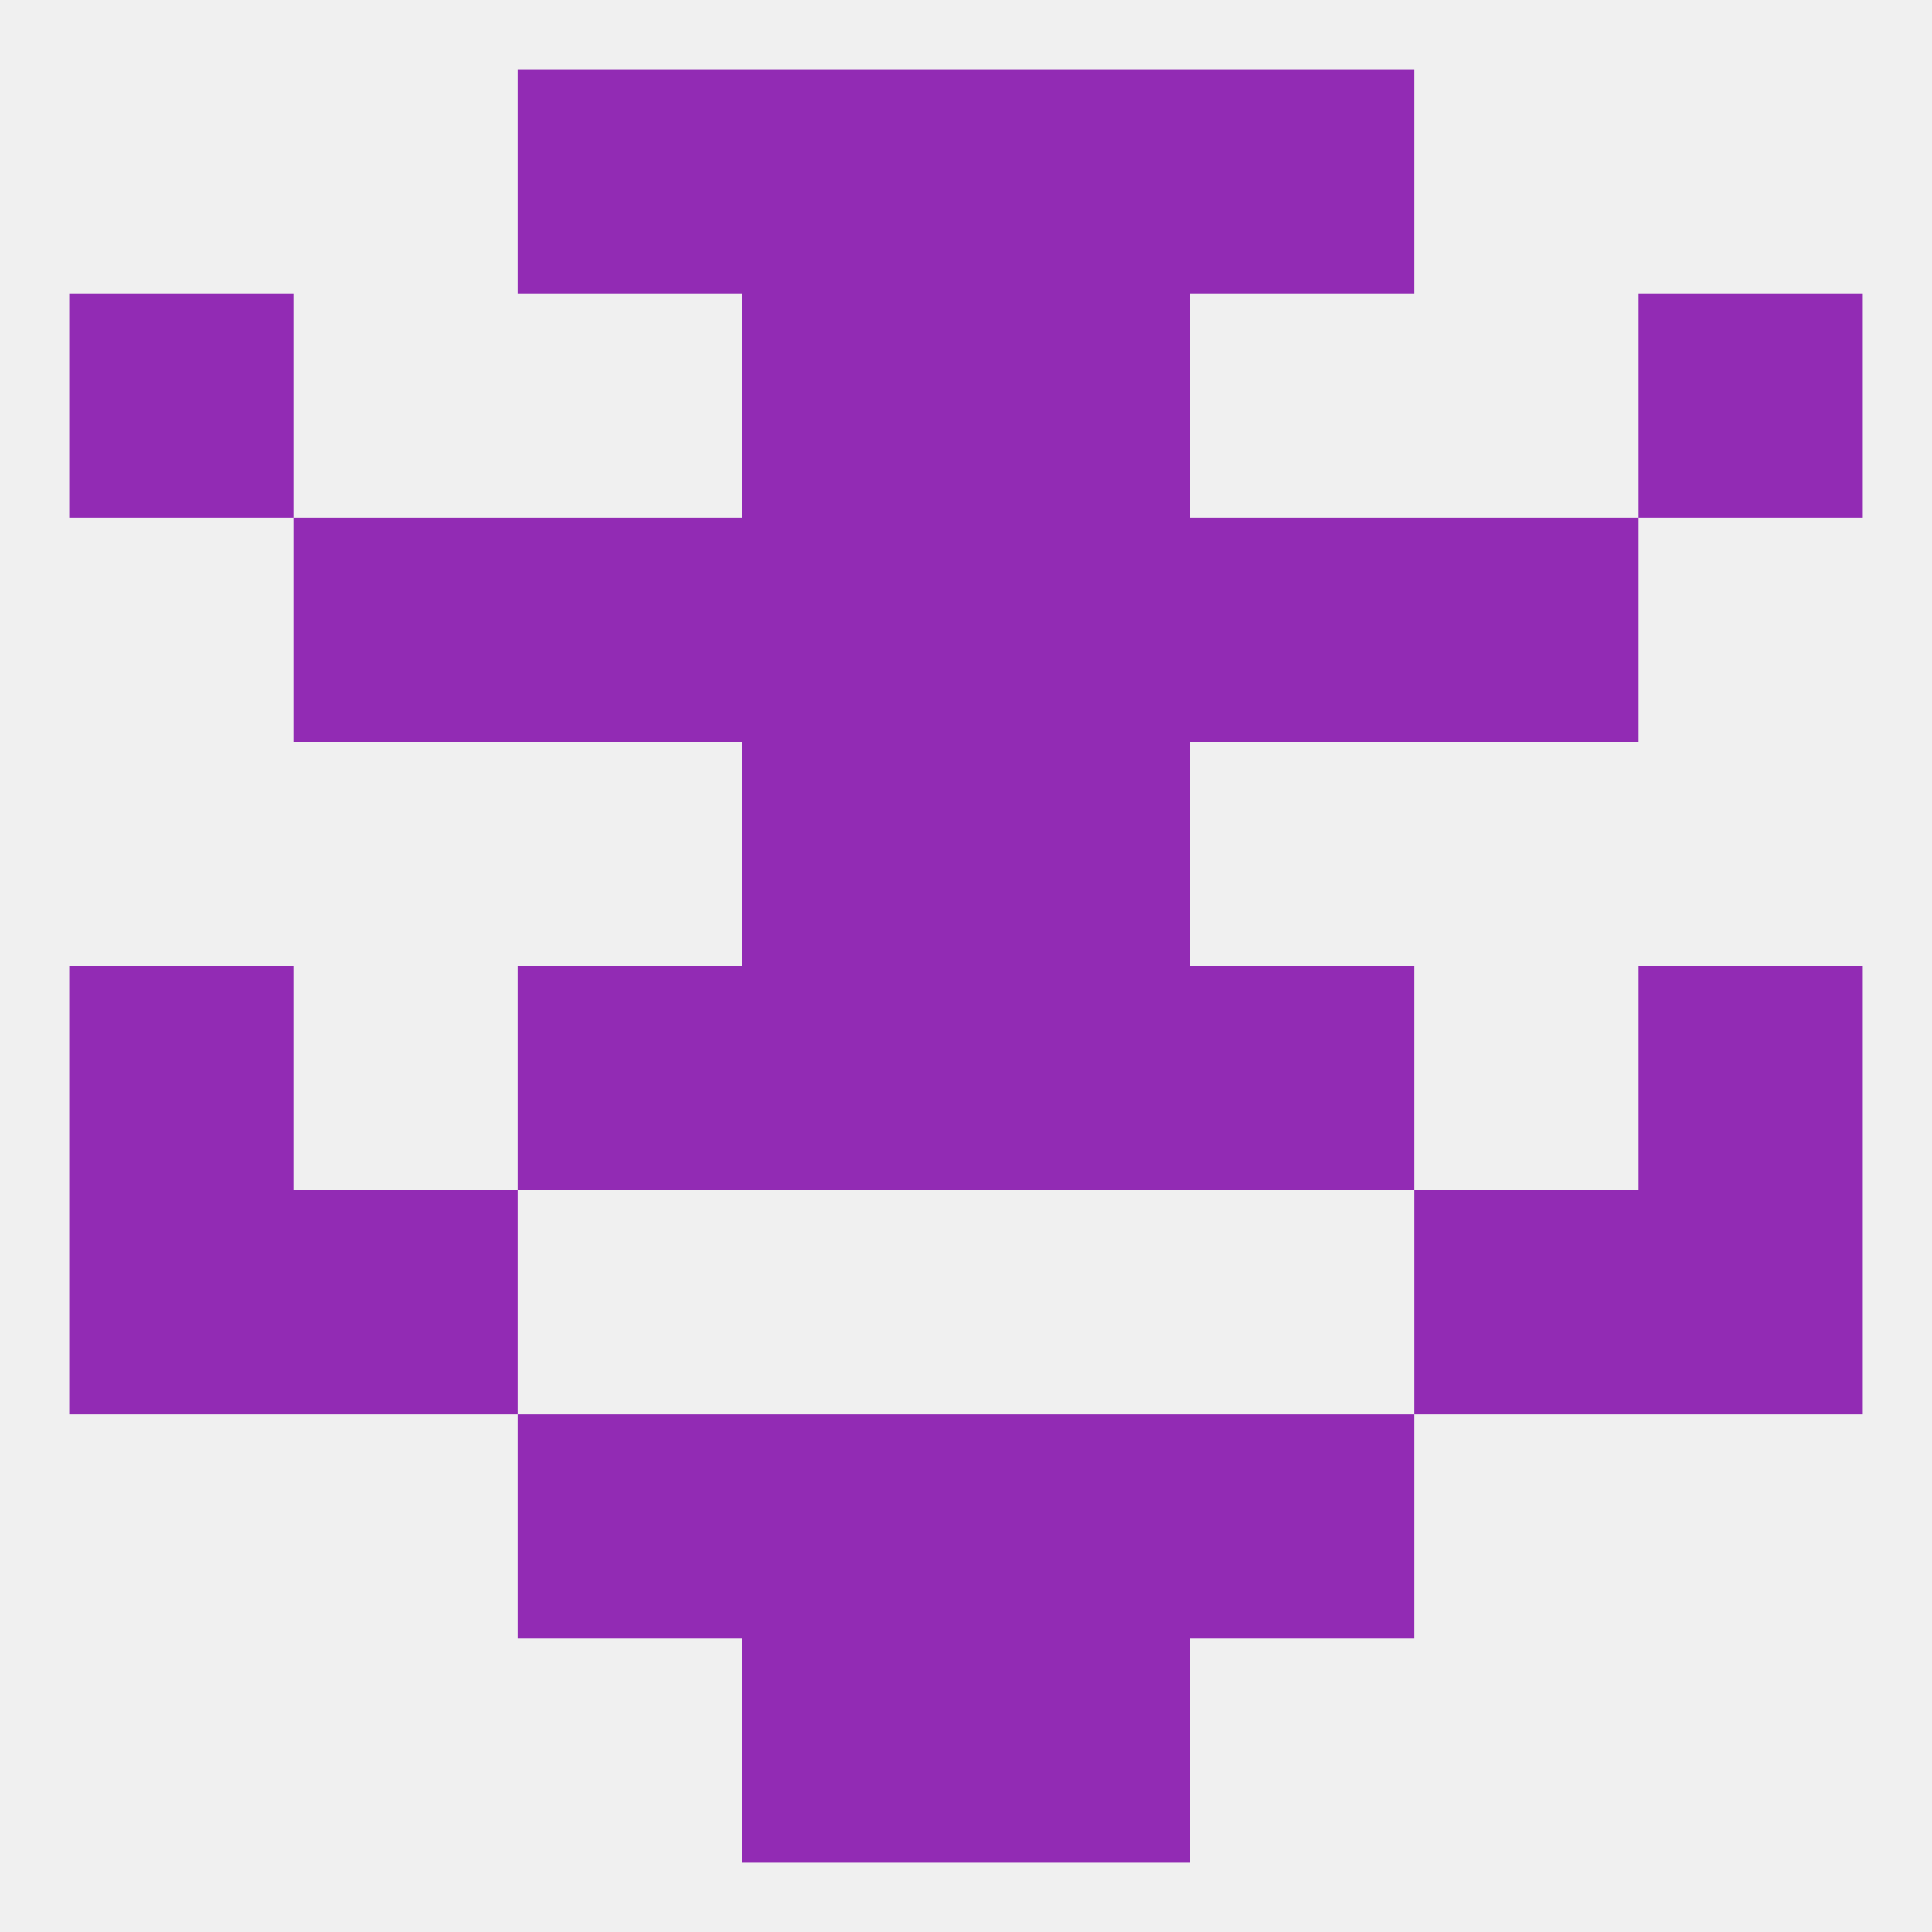
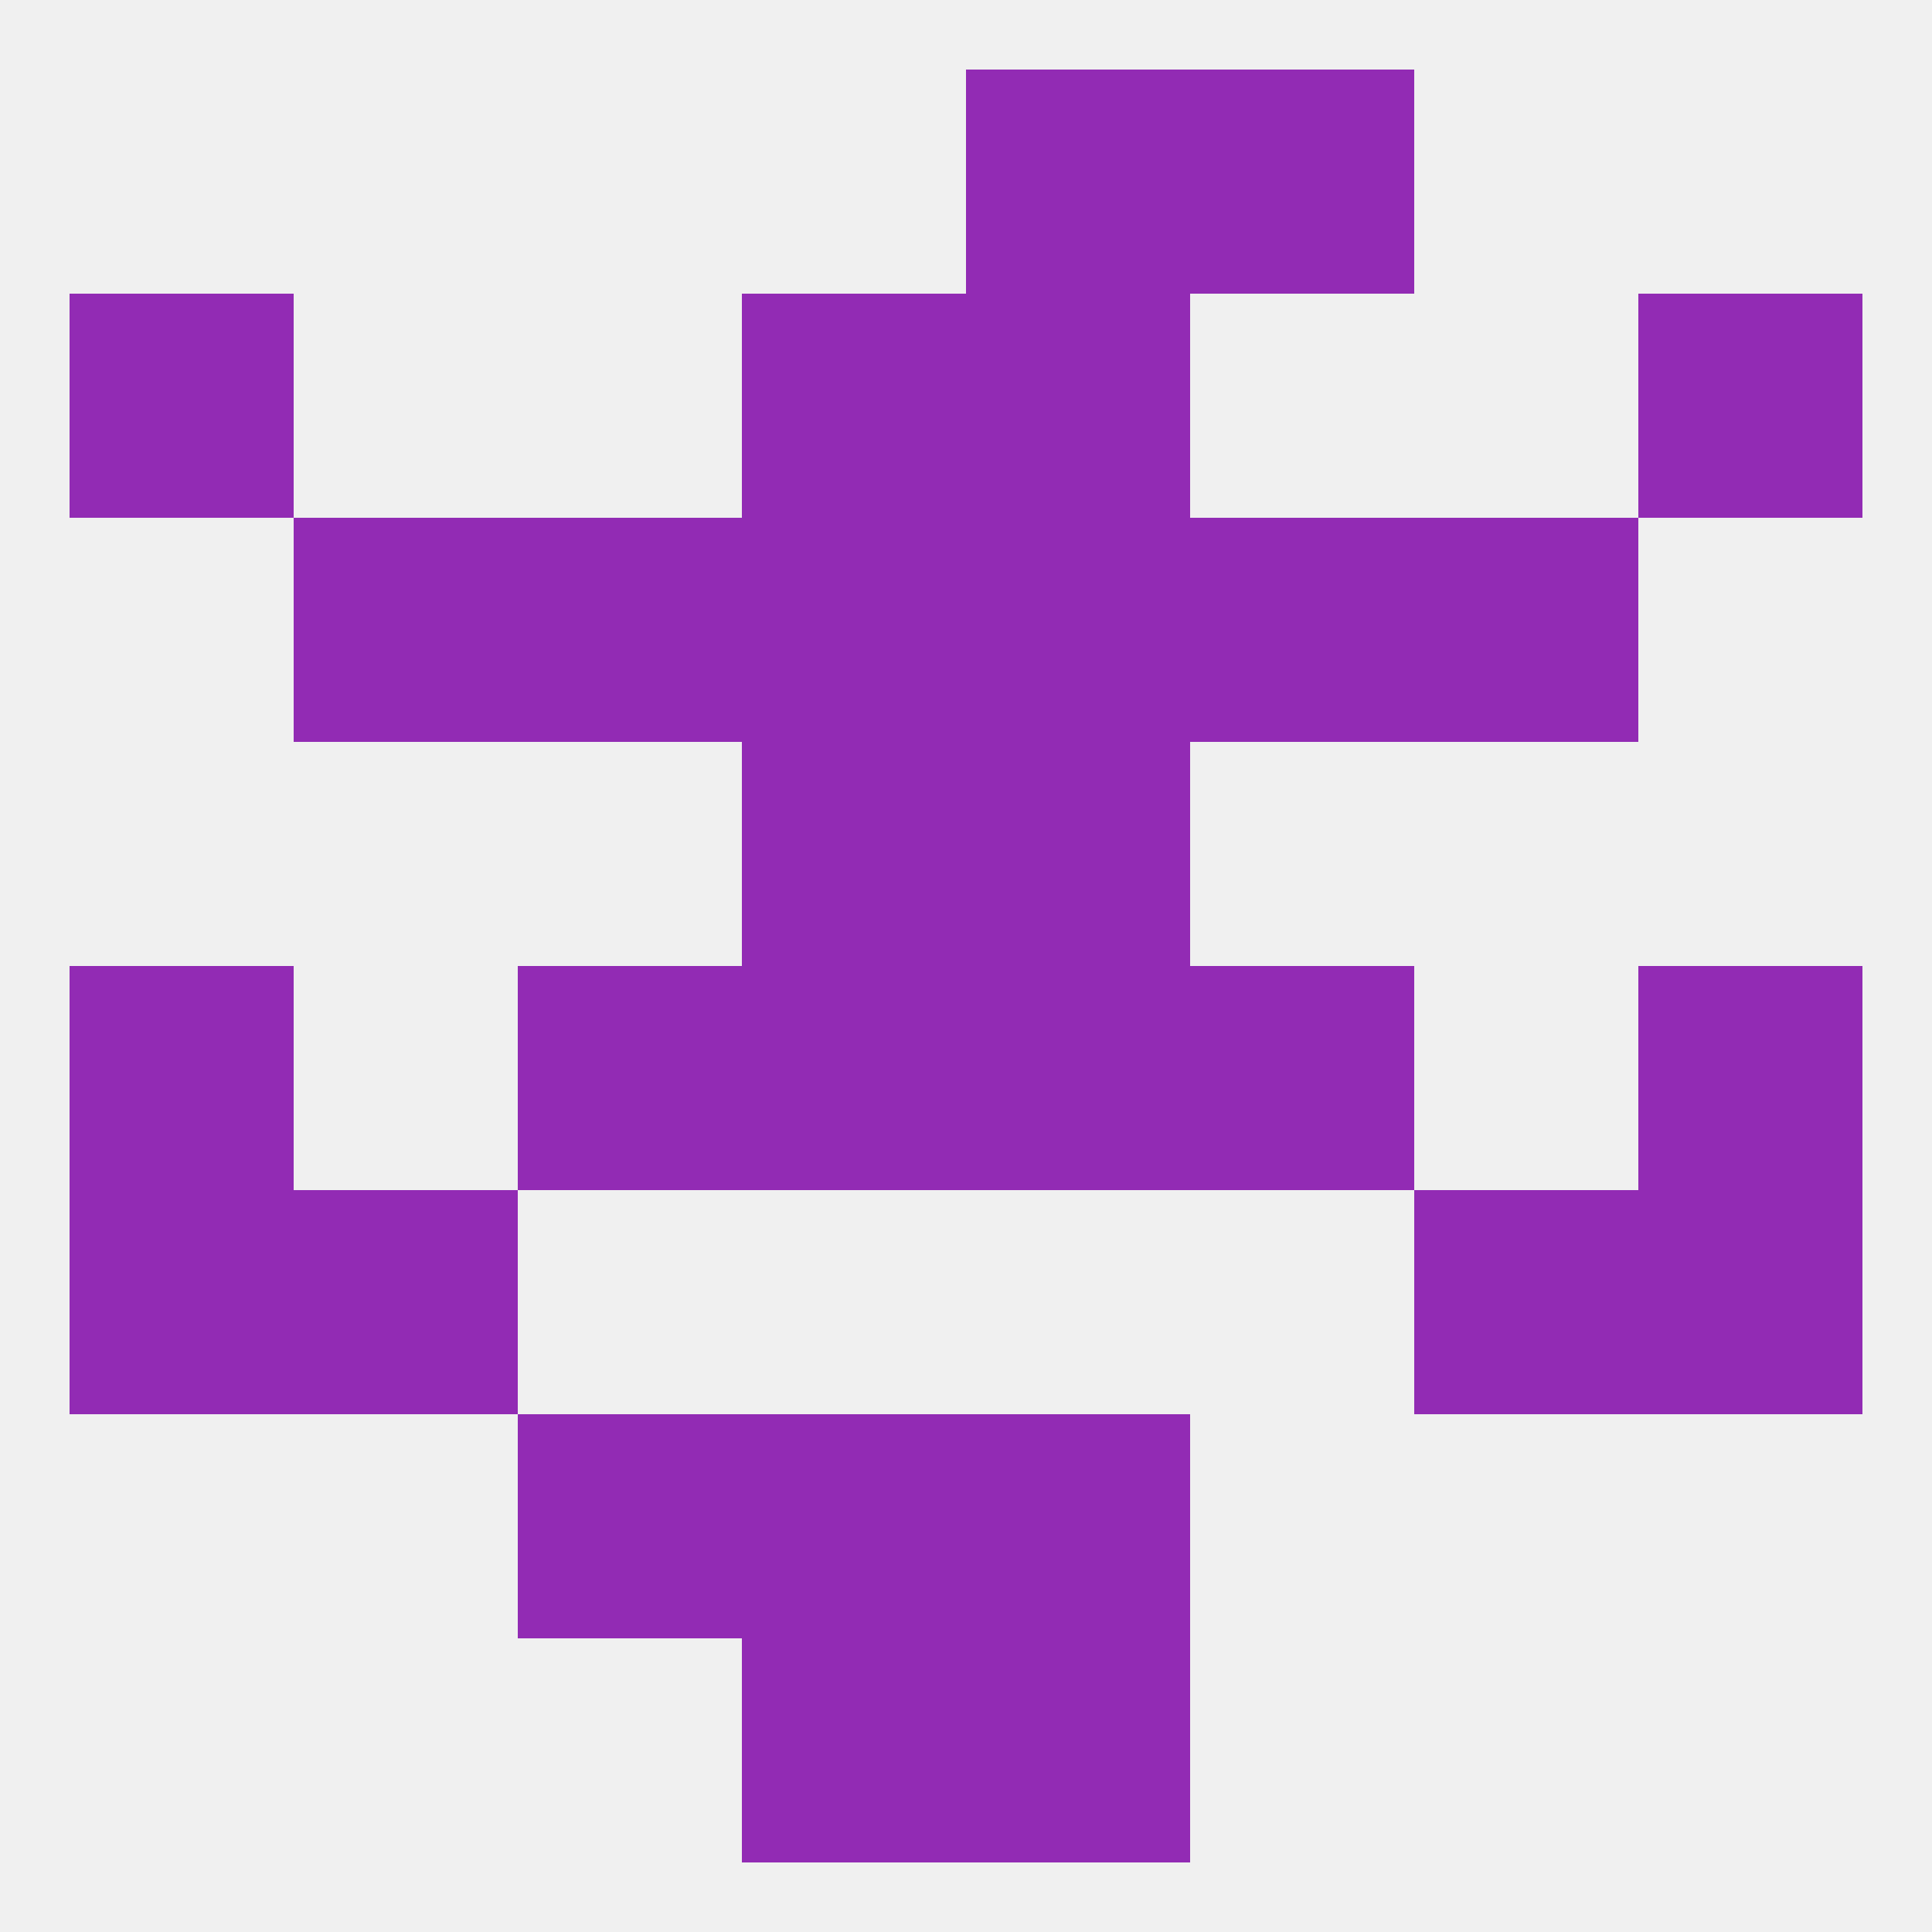
<svg xmlns="http://www.w3.org/2000/svg" version="1.1" baseprofile="full" width="250" height="250" viewBox="0 0 250 250">
  <rect width="100%" height="100%" fill="rgba(240,240,240,255)" />
  <rect x="96" y="38" width="29" height="29" fill="rgba(146,43,180,255)" />
  <rect x="125" y="38" width="29" height="29" fill="rgba(146,43,180,255)" />
  <rect x="9" y="38" width="29" height="29" fill="rgba(146,43,180,255)" />
  <rect x="212" y="38" width="29" height="29" fill="rgba(146,43,180,255)" />
-   <rect x="67" y="9" width="29" height="29" fill="rgba(146,43,180,255)" />
  <rect x="154" y="9" width="29" height="29" fill="rgba(146,43,180,255)" />
-   <rect x="96" y="9" width="29" height="29" fill="rgba(146,43,180,255)" />
  <rect x="125" y="9" width="29" height="29" fill="rgba(146,43,180,255)" />
  <rect x="96" y="212" width="29" height="29" fill="rgba(146,43,180,255)" />
  <rect x="125" y="212" width="29" height="29" fill="rgba(146,43,180,255)" />
-   <rect x="154" y="183" width="29" height="29" fill="rgba(146,43,180,255)" />
  <rect x="96" y="183" width="29" height="29" fill="rgba(146,43,180,255)" />
  <rect x="125" y="183" width="29" height="29" fill="rgba(146,43,180,255)" />
  <rect x="67" y="183" width="29" height="29" fill="rgba(146,43,180,255)" />
  <rect x="38" y="154" width="29" height="29" fill="rgba(146,43,180,255)" />
  <rect x="183" y="154" width="29" height="29" fill="rgba(146,43,180,255)" />
  <rect x="9" y="154" width="29" height="29" fill="rgba(146,43,180,255)" />
  <rect x="212" y="154" width="29" height="29" fill="rgba(146,43,180,255)" />
  <rect x="67" y="125" width="29" height="29" fill="rgba(146,43,180,255)" />
  <rect x="154" y="125" width="29" height="29" fill="rgba(146,43,180,255)" />
  <rect x="9" y="125" width="29" height="29" fill="rgba(146,43,180,255)" />
  <rect x="212" y="125" width="29" height="29" fill="rgba(146,43,180,255)" />
  <rect x="96" y="125" width="29" height="29" fill="rgba(146,43,180,255)" />
  <rect x="125" y="125" width="29" height="29" fill="rgba(146,43,180,255)" />
  <rect x="96" y="96" width="29" height="29" fill="rgba(146,43,180,255)" />
  <rect x="125" y="96" width="29" height="29" fill="rgba(146,43,180,255)" />
  <rect x="125" y="67" width="29" height="29" fill="rgba(146,43,180,255)" />
  <rect x="38" y="67" width="29" height="29" fill="rgba(146,43,180,255)" />
  <rect x="183" y="67" width="29" height="29" fill="rgba(146,43,180,255)" />
  <rect x="67" y="67" width="29" height="29" fill="rgba(146,43,180,255)" />
  <rect x="154" y="67" width="29" height="29" fill="rgba(146,43,180,255)" />
  <rect x="96" y="67" width="29" height="29" fill="rgba(146,43,180,255)" />
</svg>